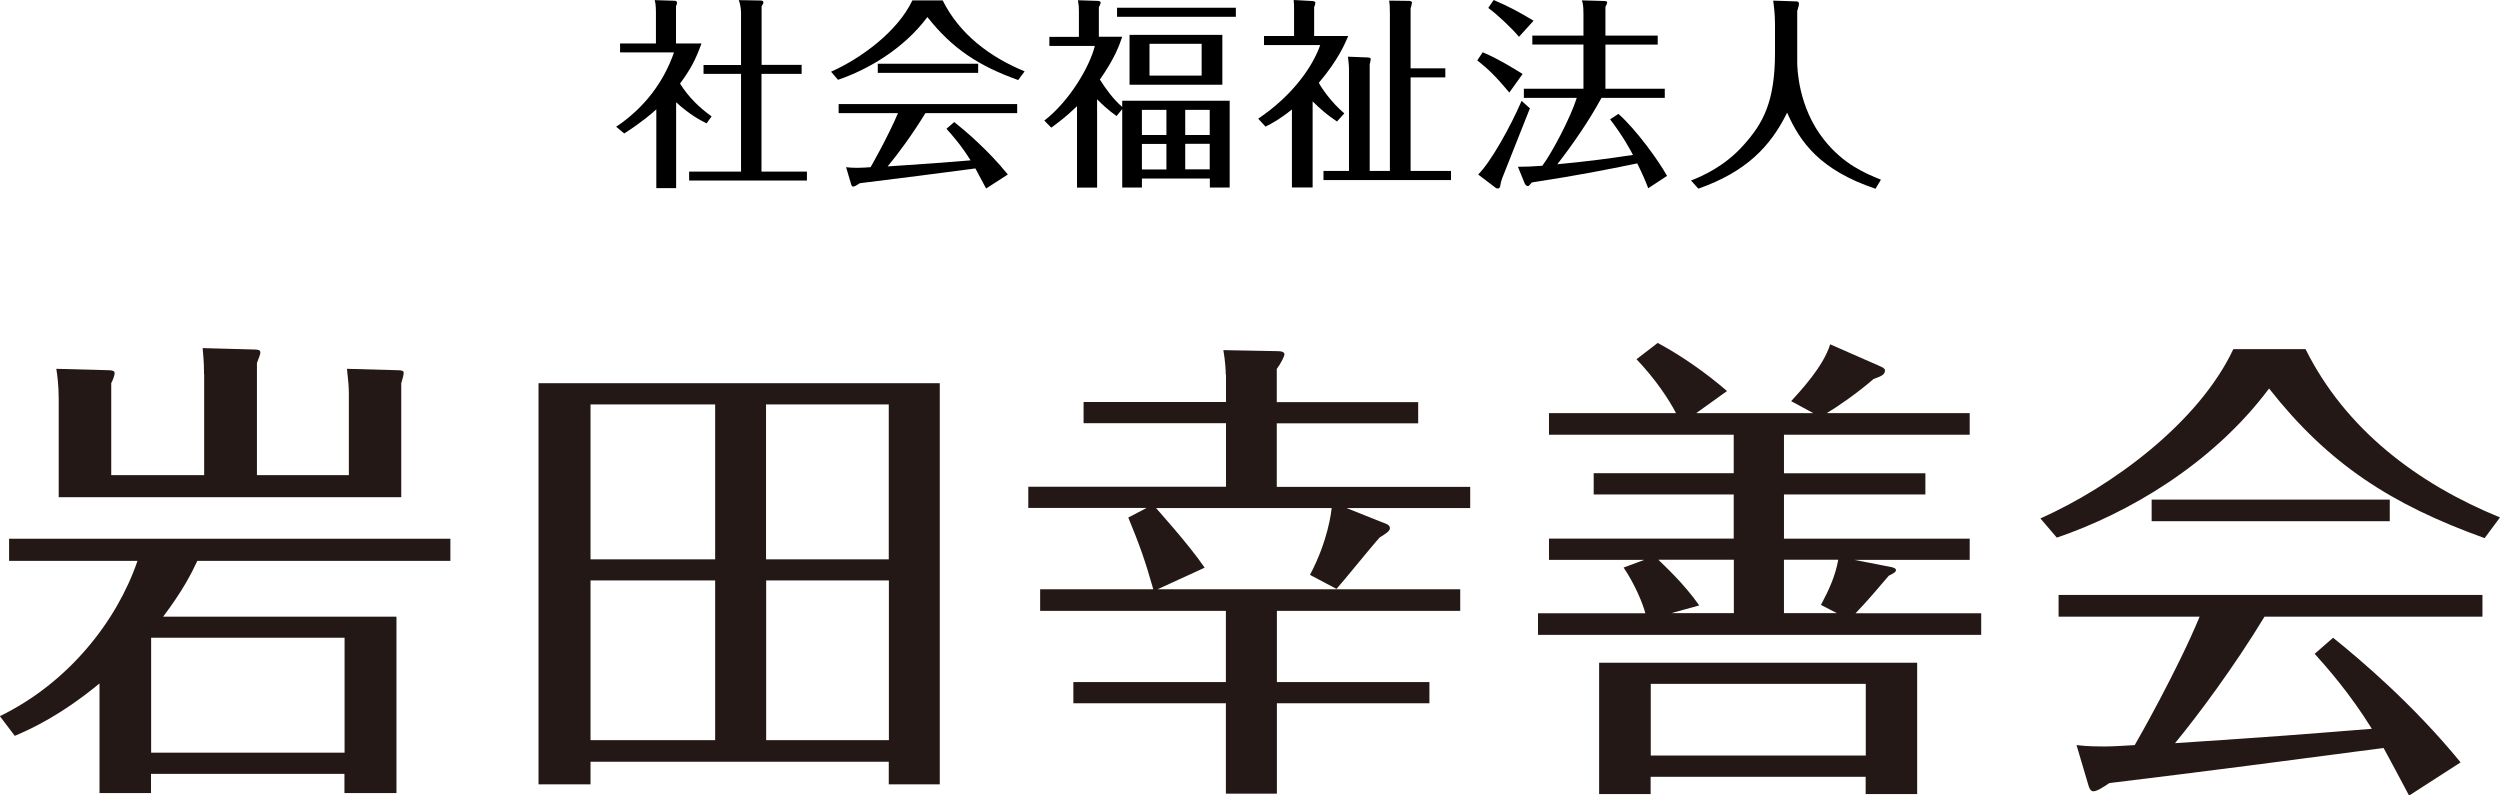
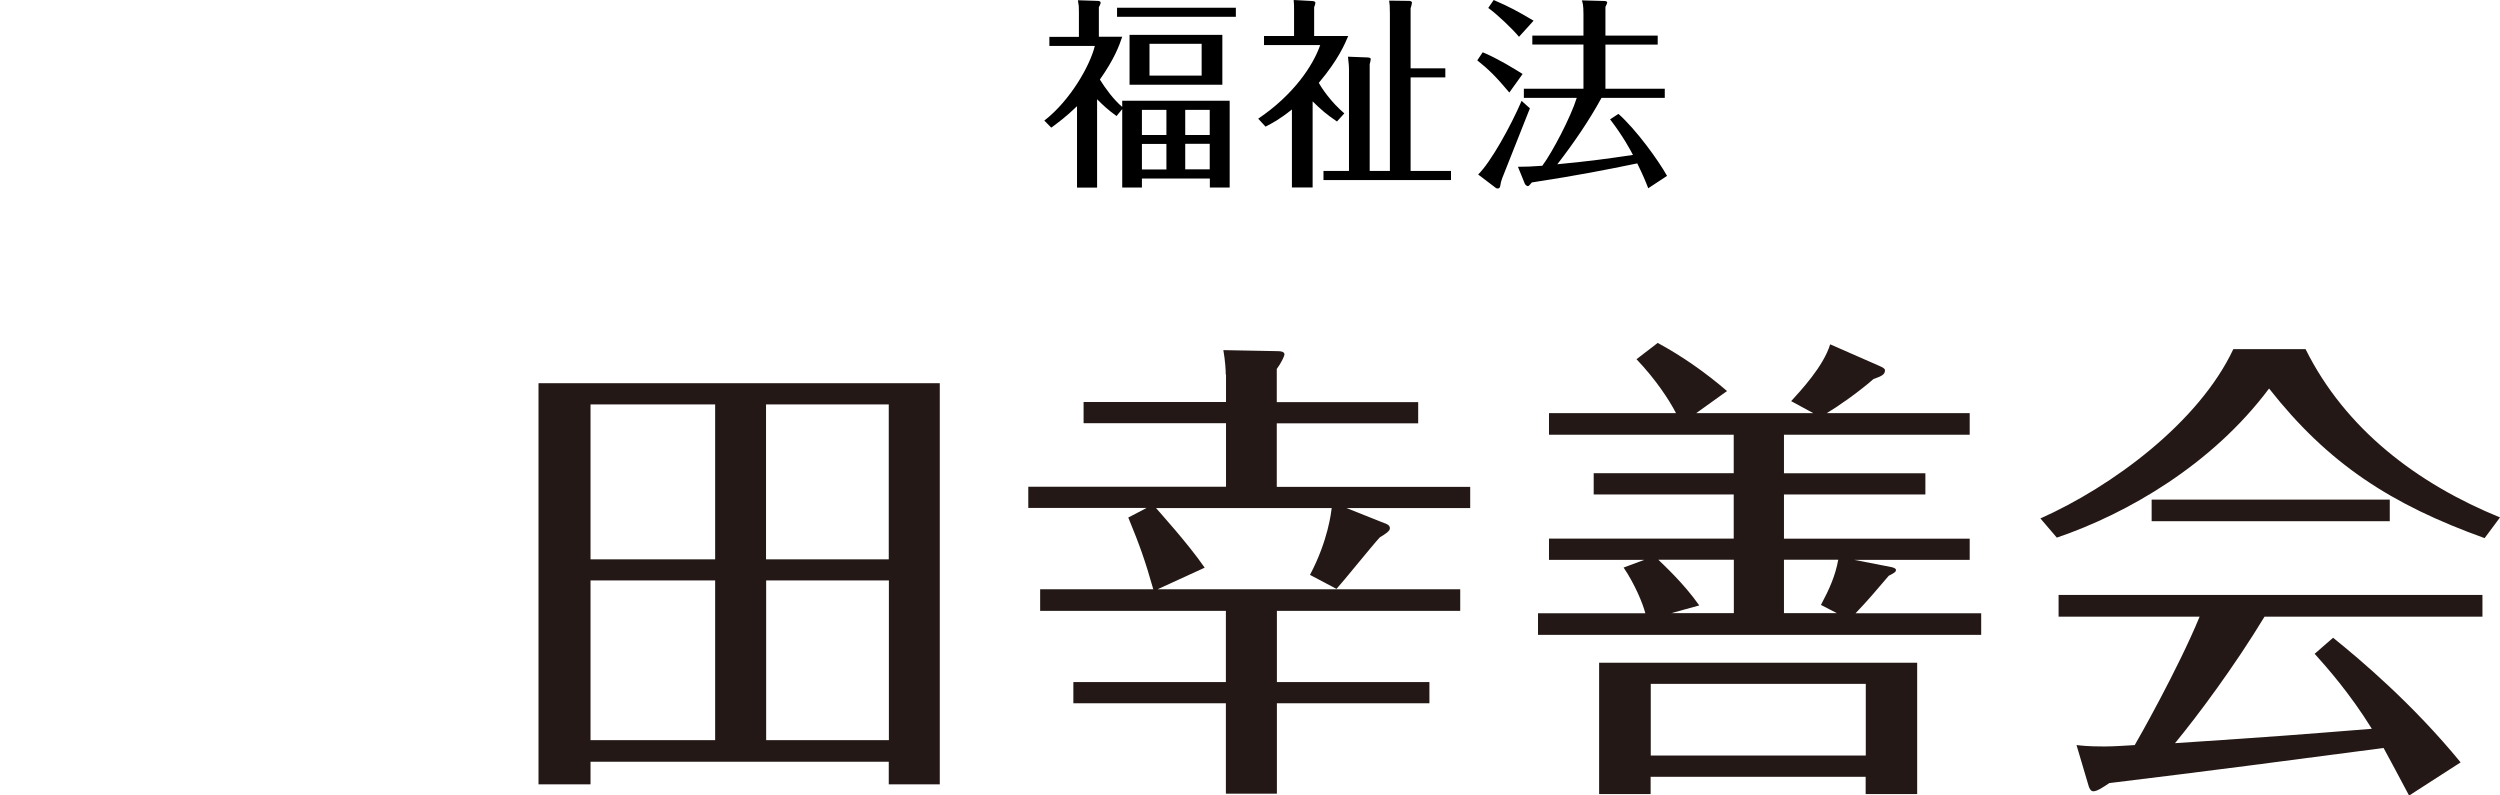
<svg xmlns="http://www.w3.org/2000/svg" id="_レイヤー_2" viewBox="0 0 198 63">
  <defs>
    <style>.cls-1{fill:#231815;}.cls-1,.cls-2{stroke-width:0px;}.cls-2{fill:#000;}</style>
  </defs>
  <g id="OGP_ログイン_など">
-     <path class="cls-1" d="M31.4,48.83v13.98h-4.12v-1.52h-15.32v1.52h-4.08v-8.68c-3.05,2.51-5.37,3.58-6.71,4.15l-1.18-1.56c5.41-2.63,9.26-7.5,10.9-12.3H.72v-1.75h34.95v1.75H15.63c-.46.99-1.18,2.4-2.71,4.42h18.48ZM16.16,29.63c0-1.14-.08-1.52-.11-2.06l4.08.11c.3,0,.49.04.49.23,0,.15-.08.34-.27.84v8.88h7.28v-6.4c0-.65-.04-.95-.15-2.02l4,.11c.3,0,.49.04.49.19,0,.23-.08.46-.19.84v9.03H4.65v-7.77c0-1.07-.11-1.91-.19-2.4l4.12.11c.27,0,.5.04.5.23s-.15.57-.27.8v7.28h7.36v-8ZM27.29,59.61v-9.1h-15.32v9.1h15.32Z" />
    <path class="cls-1" d="M46.77,60.33v1.79h-4.12v-31.77h31.78v31.77h-4.04v-1.79h-23.63ZM56.64,44.3v-12.27h-9.87v12.27h9.87ZM56.64,58.62v-12.65h-9.87v12.65h9.87ZM70.39,44.3v-12.27h-9.72v12.27h9.72ZM60.68,45.97v12.65h9.72v-12.65h-9.72Z" />
    <path class="cls-1" d="M97.08,29.67c0-.34-.04-1.07-.19-1.94l4.23.08c.34,0,.61.04.61.27,0,.11-.27.69-.61,1.14v2.63h11.2v1.68h-11.2v5.03h15.32v1.68h-9.79l3.16,1.26c.19.08.27.19.27.34,0,.23-.38.46-.8.72-.57.61-2.93,3.54-3.43,4.08l-2.1-1.11c1.45-2.74,1.68-4.99,1.72-5.29h-13.91c.15.19,2.55,2.82,3.85,4.72l-3.73,1.71h23.97v1.71h-14.52v5.64h12.08v1.68h-12.08v7.16h-4.04v-7.16h-12.08v-1.68h12.08v-5.64h-14.71v-1.71h8.96c-.65-2.29-1.07-3.47-1.98-5.68l1.45-.76h-9.37v-1.68h15.66v-5.03h-11.28v-1.68h11.28v-2.17Z" />
    <path class="cls-1" d="M143.61,32.72l-1.75-.95c.76-.84,2.55-2.74,3.09-4.5l3.92,1.72c.23.11.42.19.42.34,0,.34-.27.46-.91.69-1.22,1.07-2.93,2.25-3.7,2.7h11.32v1.71h-14.71v3.05h11.2v1.68h-11.2v3.5h14.71v1.68h-9.15l2.93.57c.19.04.38.11.38.23,0,.15-.11.23-.57.46-.84.99-1.75,2.06-2.63,2.97h9.95v1.71h-35.1v-1.71h8.5c-.19-.76-.84-2.32-1.72-3.62l1.64-.61h-7.55v-1.68h14.63v-3.5h-11.09v-1.68h11.09v-3.05h-14.63v-1.71h10.06c-.53-1.03-1.6-2.67-3.13-4.27l1.68-1.29c1.91,1.03,3.81,2.36,5.49,3.81l-2.44,1.75h9.26ZM130.73,61.52v1.37h-4.08v-10.4h25.19v10.4h-4.08v-1.37h-17.03ZM147.77,59.84v-5.68h-17.03v5.68h17.03ZM137.32,48.56v-4.23h-5.98c.38.38,2.02,1.87,3.24,3.62l-2.21.61h4.95ZM141.29,44.33v4.23h4.19l-1.26-.65c.69-1.3,1.14-2.32,1.37-3.58h-4.31Z" />
    <path class="cls-1" d="M182.6,27.65c3.16,6.36,8.88,10.67,15.4,13.33l-1.22,1.64c-7.43-2.67-12.39-5.9-17.07-11.85-4.5,6.02-11.2,9.9-16.81,11.81l-1.3-1.52c5.64-2.51,12.54-7.58,15.28-13.41h5.72ZM184.78,50.51c2.13,1.71,6.33,5.26,10.1,9.87l-4.08,2.63c-1.07-2.02-1.22-2.29-2.02-3.77-7.81,1.03-13.91,1.83-21.72,2.78-.57.38-.99.65-1.26.65-.23,0-.34-.23-.46-.69l-.88-2.97c.42.04.84.11,2.21.11.84,0,1.79-.08,2.4-.11.23-.38,3.43-6.02,5.14-10.17h-11.17v-1.72h33.57v1.72h-17.26c-2.4,3.96-5.3,7.85-7.09,10.02,8.54-.57,9.45-.65,15.59-1.14-1.75-2.82-3.54-4.84-4.53-5.94l1.45-1.26ZM189.27,39.57v1.71h-18.86v-1.71h18.86Z" />
-     <path class="cls-2" d="M55.96,9.77c-.58-.29-1.36-.71-2.41-1.67v6.8h-1.57v-6.24c-.32.3-1.11.99-2.54,1.91l-.64-.53c2.25-1.51,3.77-3.55,4.58-5.89h-4.27v-.71h2.84V.99c0-.58-.05-.8-.1-.98l1.59.05c.06,0,.18.03.18.16,0,.08-.02.13-.08.27v2.95h2.02c-.48,1.32-.85,2.01-1.7,3.18.66,1.06,1.51,1.89,2.5,2.6l-.4.55ZM63.49,5.15v.7h-3.18v7.74h3.6v.71h-9.33v-.71h4.11v-7.74h-2.97v-.7h2.97V1.09c0-.16,0-.61-.18-1.08l1.69.03c.06,0,.26,0,.26.14,0,.1-.03.13-.14.31v4.65h3.18Z" />
-     <path class="cls-2" d="M74.66.03c1.33,2.68,3.74,4.49,6.49,5.62l-.51.69c-3.13-1.12-5.22-2.49-7.19-4.99-1.89,2.53-4.72,4.17-7.08,4.97l-.55-.64c2.38-1.06,5.28-3.19,6.44-5.65h2.41ZM75.57,9.66c.9.72,2.67,2.21,4.25,4.16l-1.72,1.11c-.45-.85-.51-.96-.85-1.59-3.29.43-5.86.77-9.15,1.17-.24.16-.42.27-.53.27-.1,0-.14-.1-.19-.29l-.37-1.25c.18.02.35.05.93.05.35,0,.75-.03,1.01-.05.1-.16,1.44-2.54,2.17-4.28h-4.7v-.72h14.14v.72h-7.27c-1.01,1.67-2.23,3.31-2.99,4.22,3.6-.24,3.98-.27,6.57-.48-.74-1.19-1.49-2.04-1.91-2.5l.61-.53ZM77.47,5.05v.72h-7.95v-.72h7.95Z" />
    <path class="cls-2" d="M88.88,7.98h8.51v6.87h-1.57v-.71h-5.38v.71h-1.56v-6.21l-.45.55c-.66-.47-1.17-.95-1.54-1.33v7h-1.59v-6.45c-.9.87-1.54,1.33-2.04,1.7l-.55-.56c2.07-1.6,3.63-4.38,4-5.91h-3.6v-.72h2.34V.93c0-.42,0-.45-.08-.91l1.56.05c.08,0,.24.02.24.14,0,.08-.05.18-.14.37v2.33h1.85c-.24.72-.63,1.77-1.77,3.39.47.75,1.09,1.59,1.77,2.17v-.48ZM97.88.61v.72h-9.41v-.72h9.41ZM96.81,6.71h-7.35v-3.95h7.35v3.95ZM92.38,10.69v-1.99h-1.94v1.99h1.94ZM92.38,13.42v-2.02h-1.94v2.02h1.94ZM95.17,3.47h-4.13v2.52h4.13v-2.52ZM95.81,10.69v-1.99h-1.94v1.99h1.94ZM93.87,11.39v2.02h1.94v-2.02h-1.94Z" />
    <path class="cls-2" d="M105.9,9.63c-.83-.56-1.28-.95-1.94-1.6v6.82h-1.64v-6.18c-.98.79-1.57,1.09-2.09,1.36l-.58-.63c2.79-1.88,4.34-4.19,4.91-5.83h-4.45v-.72h2.38V.87c0-.43,0-.55-.03-.87l1.46.08c.08,0,.26.03.26.14,0,.08-.05.24-.1.35v2.28h2.7c-.26.61-.77,1.86-2.33,3.71.21.4.96,1.52,2.02,2.42l-.58.64ZM110.08,13.54V1.06c0-.59-.02-.75-.06-1.01l1.62.02s.19.03.19.14c0,.08-.08.35-.11.45v4.75h2.75v.72h-2.75v7.41h3.2v.72h-10.1v-.72h2.02V5.52c0-.34-.03-.53-.08-1.03l1.57.06c.21.02.23.06.23.14,0,.06-.02.19-.08.39v8.46h1.61Z" />
    <path class="cls-2" d="M119.54,7.33c-1.04-1.24-1.61-1.81-2.54-2.55l.43-.64c1.33.55,3.05,1.65,3.16,1.72l-1.06,1.48ZM121.16,8.6c-.35.88-2.12,5.36-2.18,5.5-.1.26-.11.35-.16.62,0,.05-.05.21-.18.21-.06,0-.13,0-.24-.1l-1.33-1.01c.98-.95,2.57-3.8,3.44-5.83l.66.59ZM120.31,2.92c-.56-.67-1.75-1.8-2.44-2.29l.43-.63c1.27.55,1.88.88,3.16,1.64l-1.16,1.28ZM131.29,2.82v.71h-4.14v3.5h4.7v.72h-5.01c-1.01,1.85-2.22,3.6-3.5,5.26,2.79-.27,4.03-.45,5.99-.74-.19-.37-.77-1.46-1.81-2.82l.66-.43c1.4,1.24,3.16,3.67,3.85,4.91l-1.49.98c-.19-.5-.42-1.06-.87-1.97-2.47.51-4.7.95-8.35,1.51-.18.21-.23.29-.32.29-.06,0-.18-.08-.23-.18l-.55-1.35c.69,0,1-.02,1.93-.08.79-1.06,2.25-3.84,2.73-5.38h-4.19v-.72h4.72v-3.5h-4.05v-.71h4.05v-1.67c0-.77-.06-.93-.13-1.12l1.83.05s.18.02.18.11-.1.26-.14.35v2.28h4.14Z" />
-     <path class="cls-2" d="M142.24.11c.08,0,.24,0,.24.21,0,.08-.02.13-.14.55v4.06c0,.42.06,3.56,2.14,6.16,1.53,1.93,3.29,2.66,4.49,3.14l-.43.72c-4.38-1.48-5.96-3.66-7-6.03-1.32,2.7-3.27,4.7-7.03,6.02l-.58-.64c.92-.37,2.67-1.12,4.19-2.84,1.49-1.67,2.46-3.37,2.46-7.27V1.93c0-.88-.1-1.54-.14-1.88l1.81.06Z" />
  </g>
</svg>